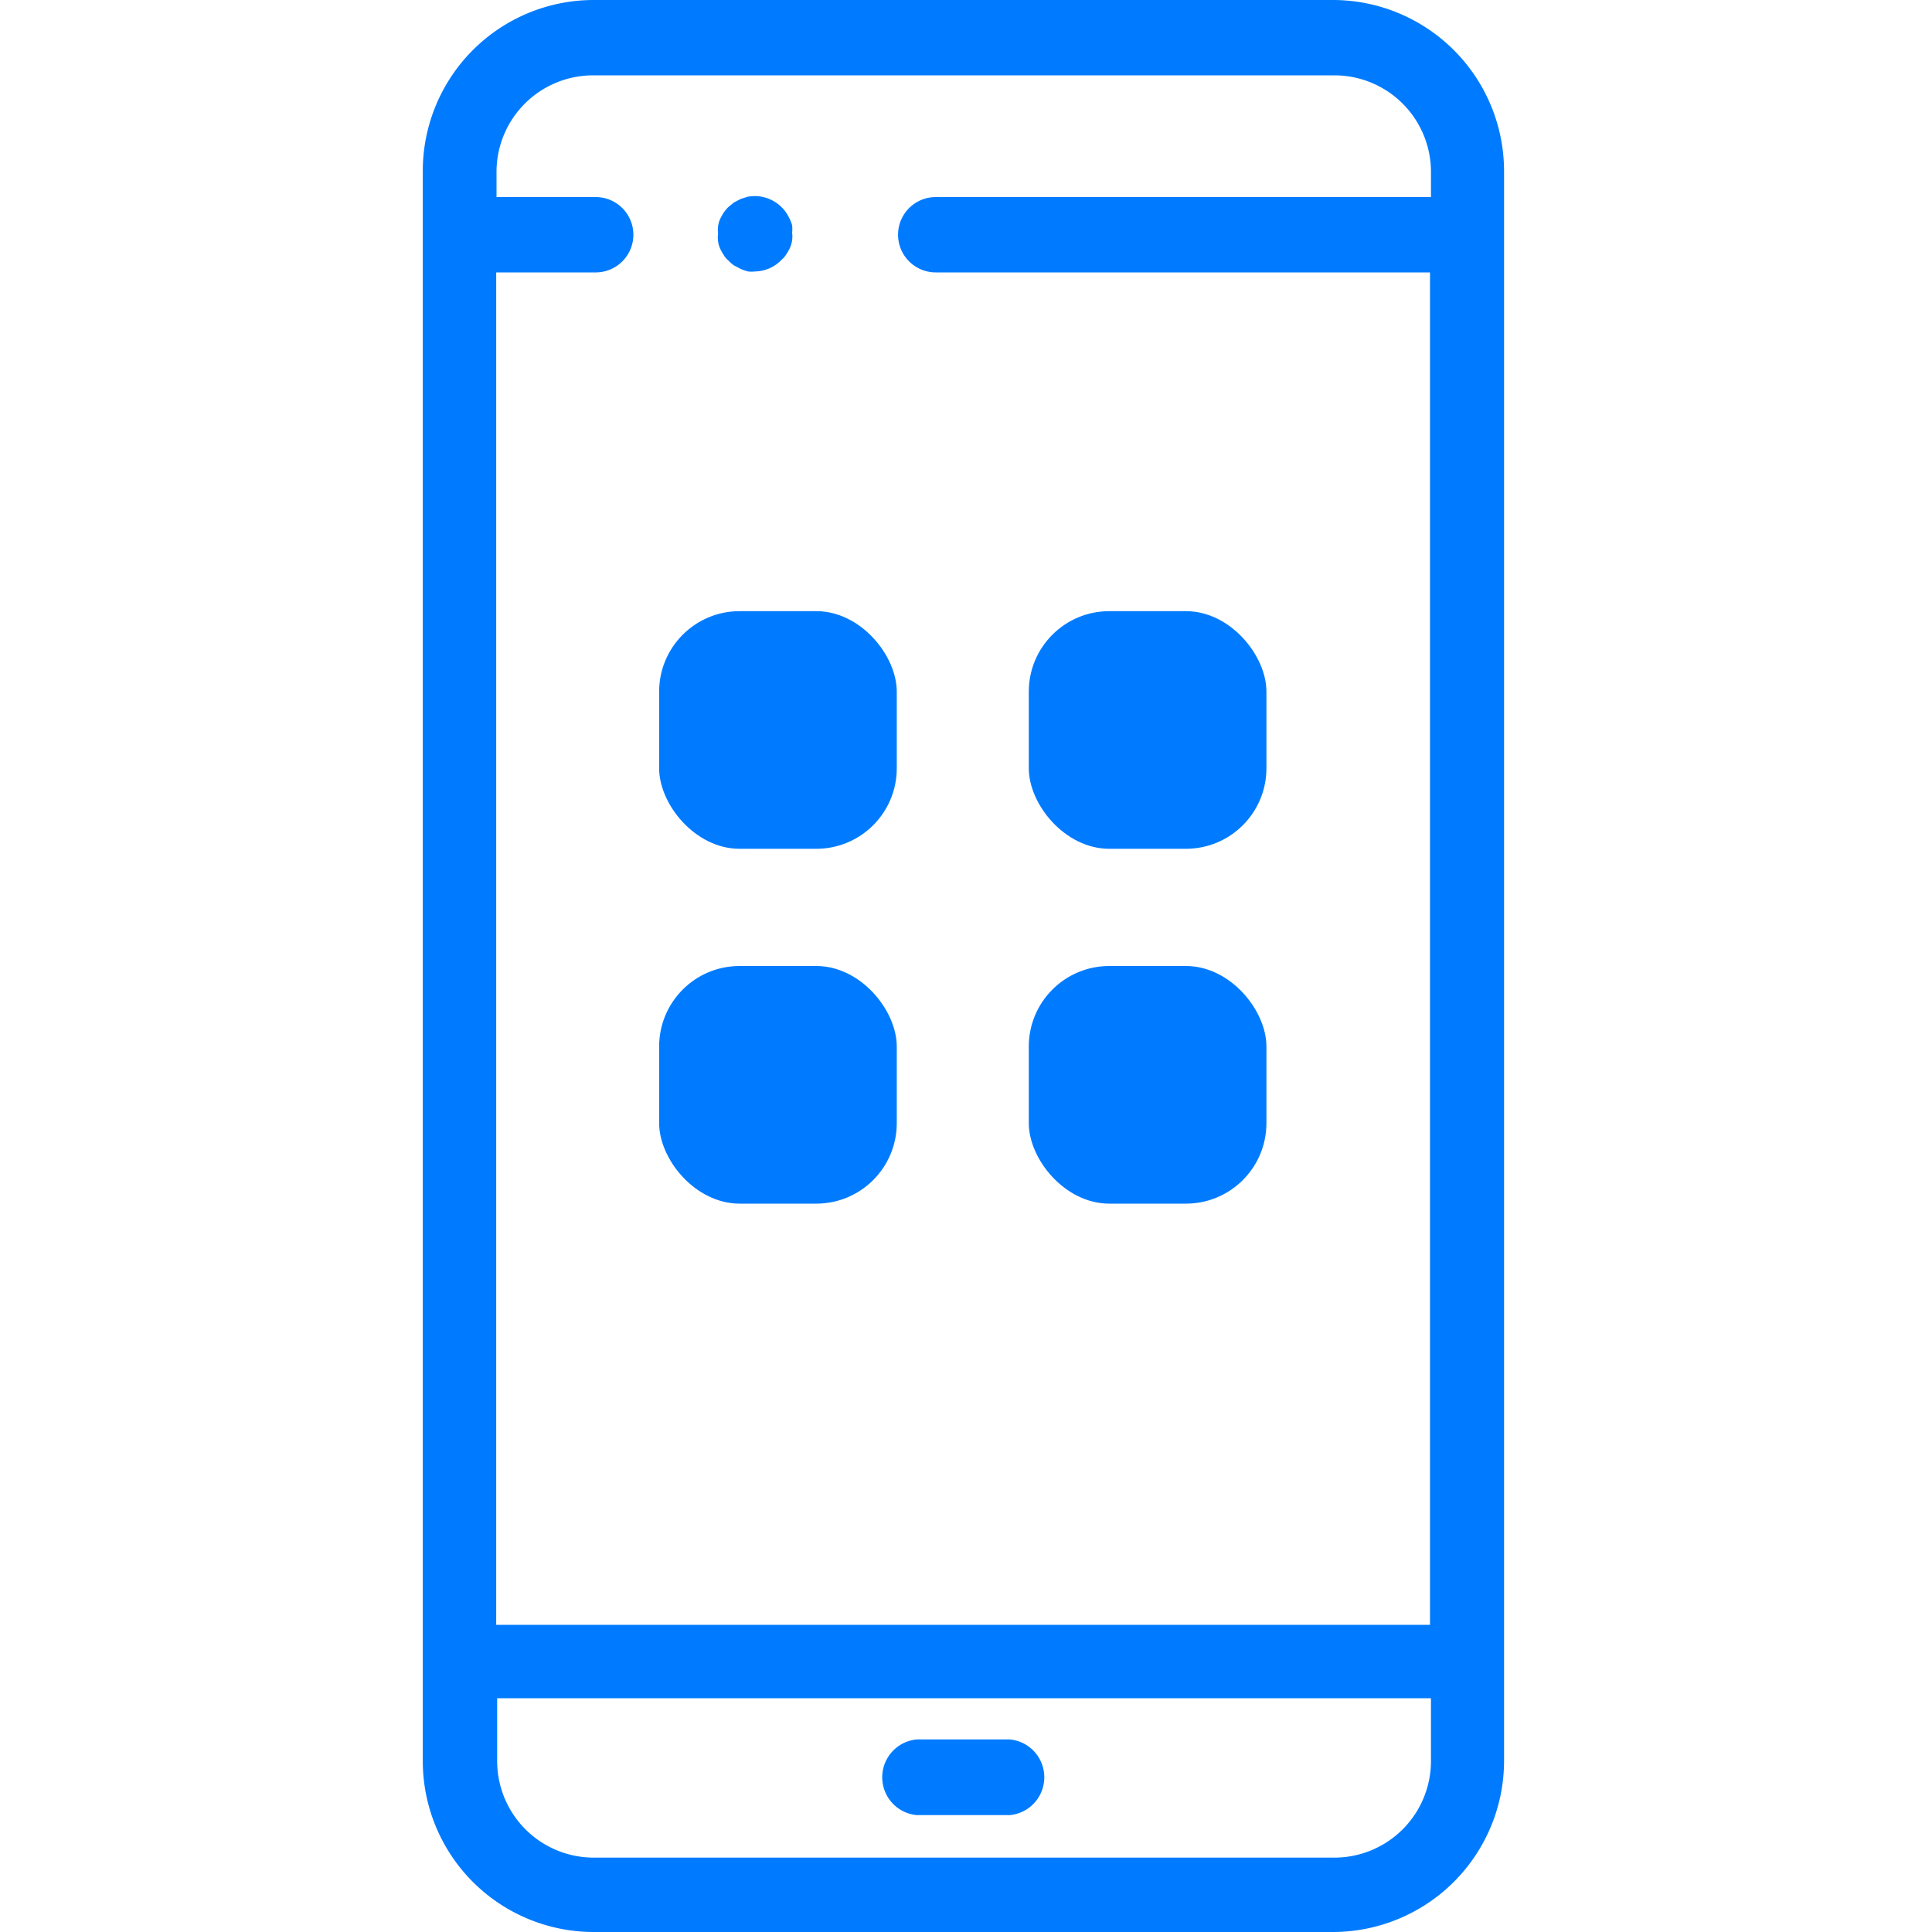
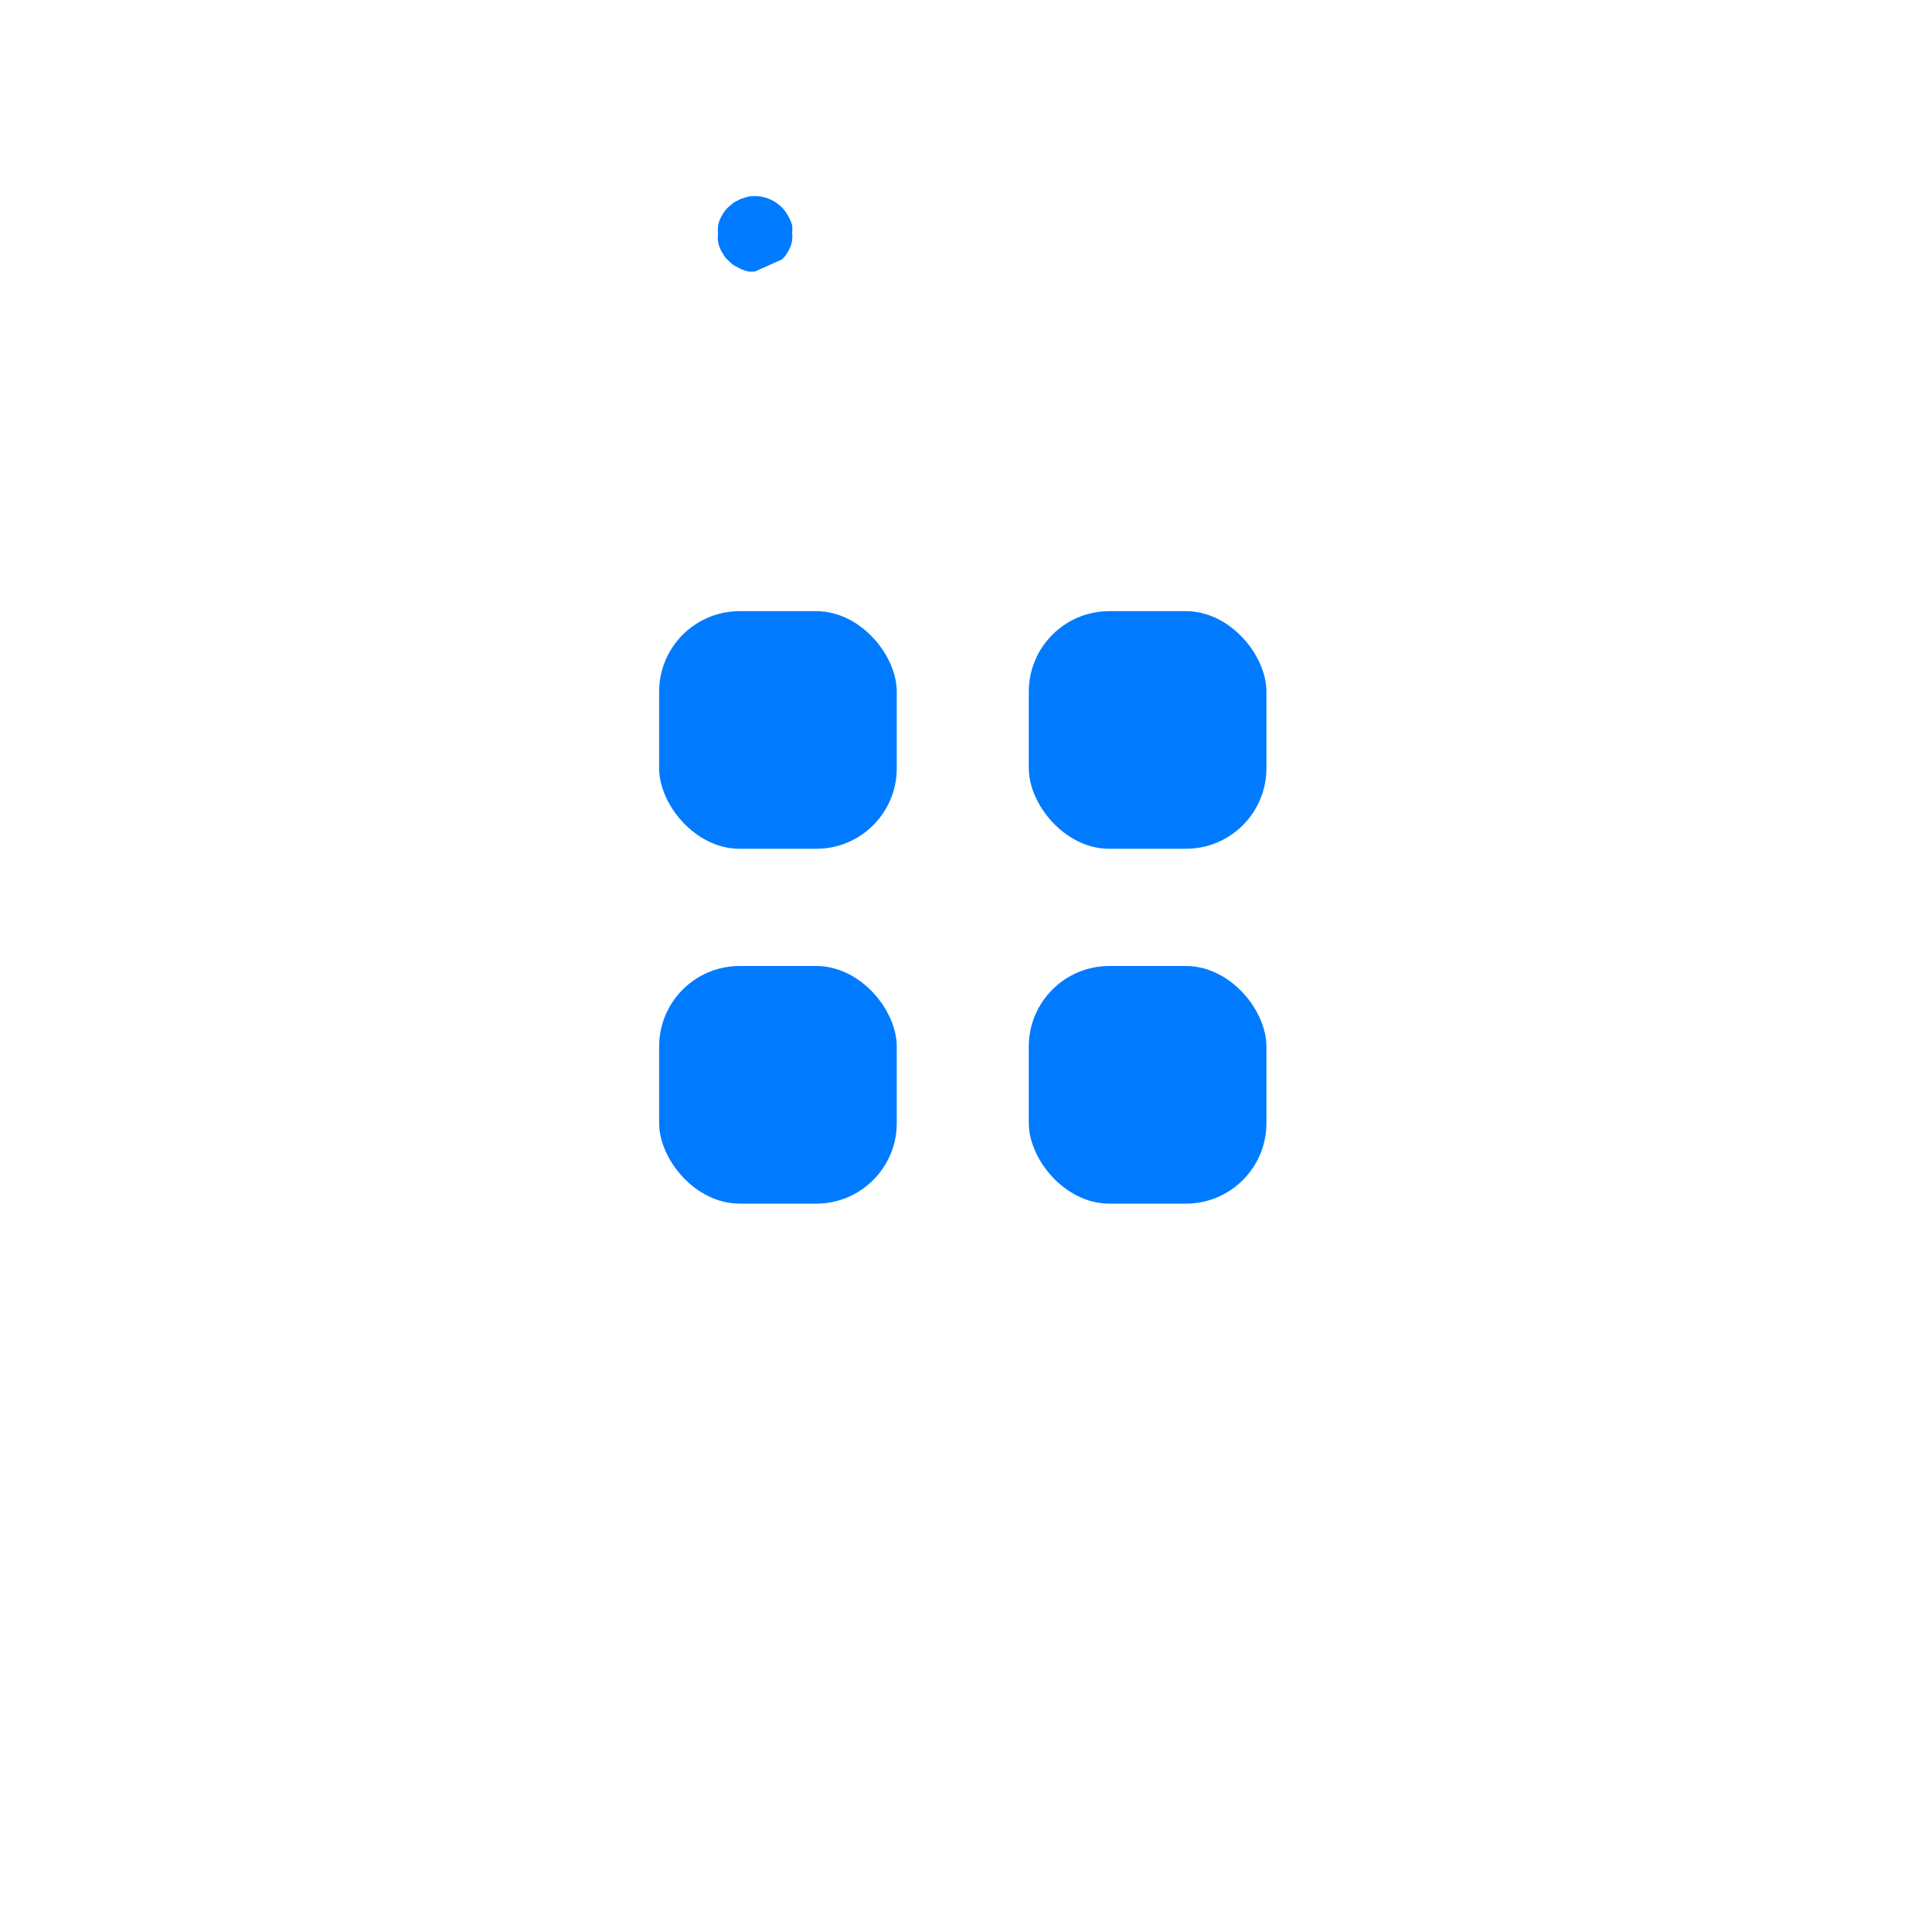
<svg xmlns="http://www.w3.org/2000/svg" id="Layer_1" data-name="Layer 1" viewBox="0 0 60 60">
  <defs>
    <style>.cls-1{fill:#007bff;}</style>
  </defs>
  <title>mobile app</title>
-   <path class="cls-1" d="M23.45,8.43a.82.82,0,0,1-.22,0A1.41,1.41,0,0,1,23,8.35l-.21-.11a1.22,1.22,0,0,1-.17-.15.65.65,0,0,1-.15-.18,1.28,1.28,0,0,1-.11-.2.79.79,0,0,1-.06-.22.85.85,0,0,1,0-.23,1,1,0,0,1,0-.23.9.9,0,0,1,.06-.22,2,2,0,0,1,.11-.2,1.19,1.19,0,0,1,.15-.18l.17-.14L23,6.18l.22-.07a1.19,1.19,0,0,1,1.2.5,2,2,0,0,1,.11.2A.9.9,0,0,1,24.6,7a1,1,0,0,1,0,.23.85.85,0,0,1,0,.23.79.79,0,0,1-.06.22,1.28,1.28,0,0,1-.11.2.65.65,0,0,1-.15.18A1.16,1.16,0,0,1,23.45,8.43Z" />
-   <path class="cls-1" d="M41.44,0h-23a5.31,5.31,0,0,0-5.31,5.31V54.69A5.31,5.31,0,0,0,18.39,60h23a5.32,5.32,0,0,0,5.32-5.31V5.31A5.32,5.32,0,0,0,41.44,0Zm-23,2.34h23a3,3,0,0,1,3,3v.78H29.06a1.17,1.17,0,1,0,0,2.34H44.41v42h-29v-42h3.09a1.17,1.17,0,0,0,0-2.34H15.42V5.31A3,3,0,0,1,18.39,2.34Zm26,52.35a3,3,0,0,1-3,3h-23a3,3,0,0,1-3-3V52.74h29Z" />
-   <path class="cls-1" d="M31.36,56.37H28.47a1.18,1.18,0,0,1,0-2.35h2.89a1.18,1.18,0,0,1,0,2.35Z" />
+   <path class="cls-1" d="M23.45,8.43a.82.82,0,0,1-.22,0A1.41,1.41,0,0,1,23,8.35l-.21-.11a1.22,1.22,0,0,1-.17-.15.65.65,0,0,1-.15-.18,1.28,1.28,0,0,1-.11-.2.79.79,0,0,1-.06-.22.85.85,0,0,1,0-.23,1,1,0,0,1,0-.23.9.9,0,0,1,.06-.22,2,2,0,0,1,.11-.2,1.19,1.19,0,0,1,.15-.18l.17-.14L23,6.18l.22-.07a1.19,1.19,0,0,1,1.2.5,2,2,0,0,1,.11.2A.9.9,0,0,1,24.6,7a1,1,0,0,1,0,.23.85.85,0,0,1,0,.23.79.79,0,0,1-.06.22,1.28,1.28,0,0,1-.11.2.65.65,0,0,1-.15.18Z" />
  <rect class="cls-1" x="20.47" y="18.98" width="7.38" height="7.38" rx="2.5" />
  <rect class="cls-1" x="31.95" y="18.98" width="7.38" height="7.38" rx="2.5" />
  <rect class="cls-1" x="20.47" y="30" width="7.38" height="7.38" rx="2.5" />
  <rect class="cls-1" x="31.95" y="30" width="7.38" height="7.38" rx="2.5" />
</svg>